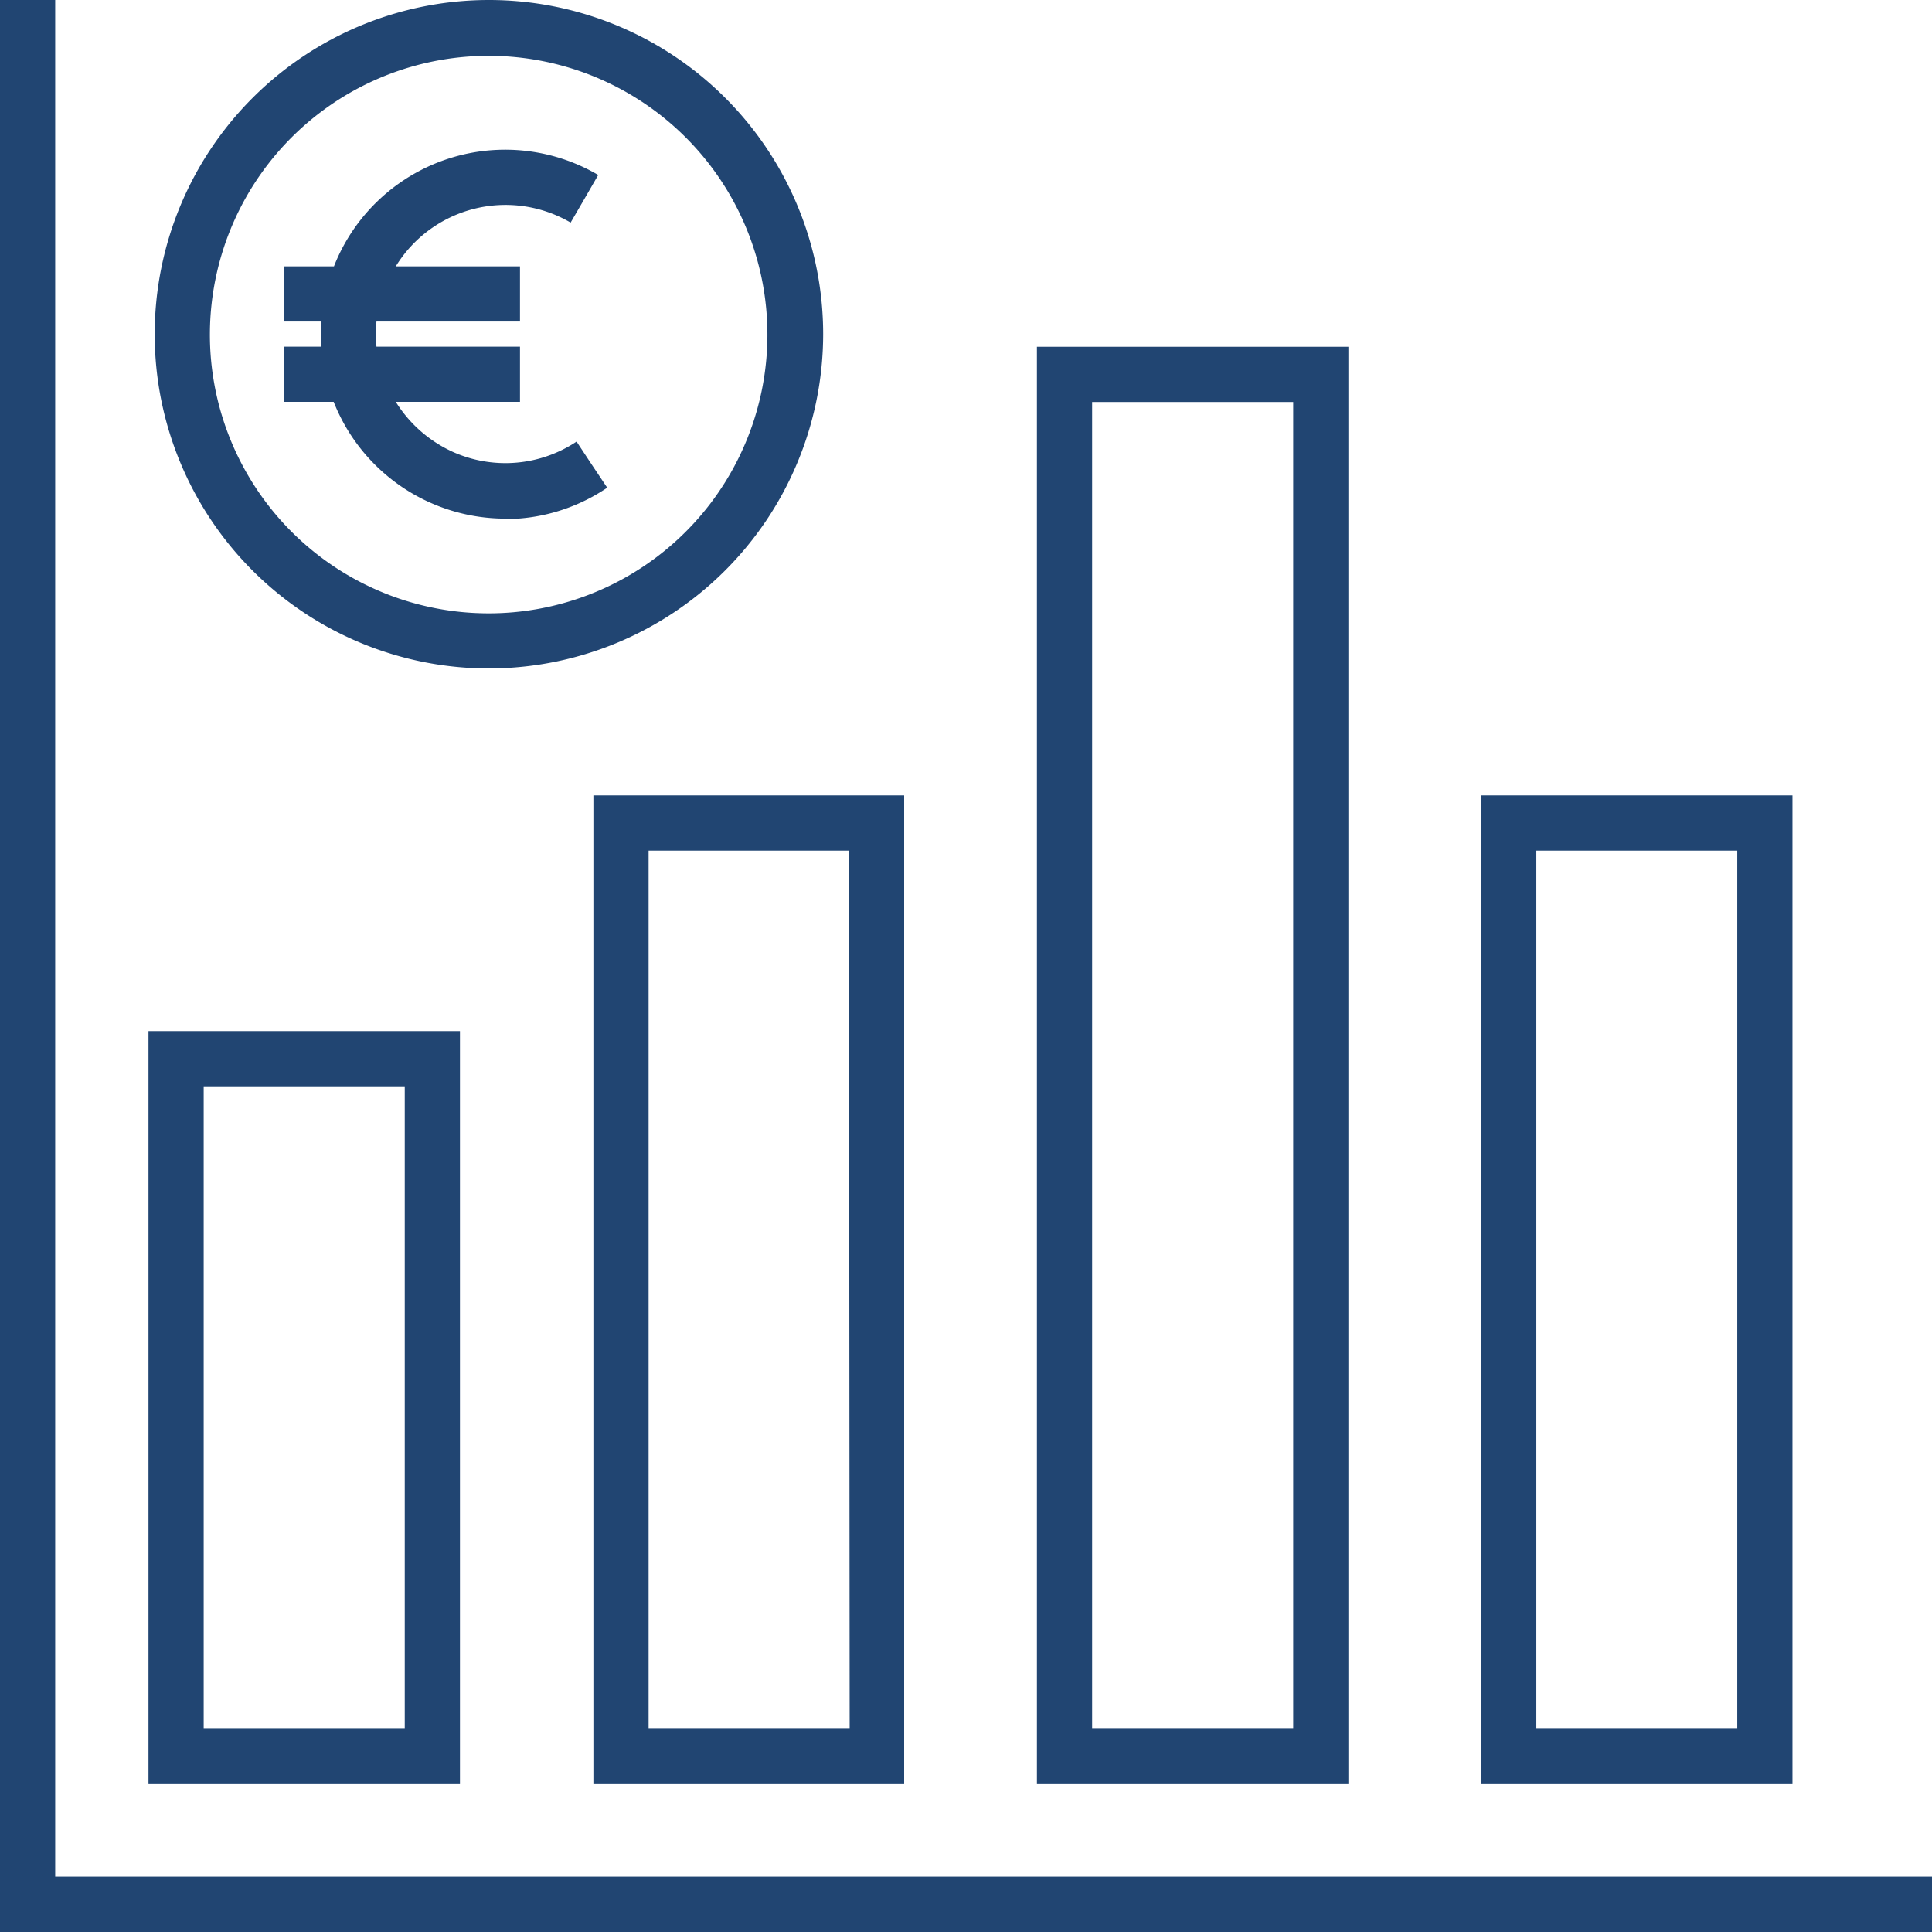
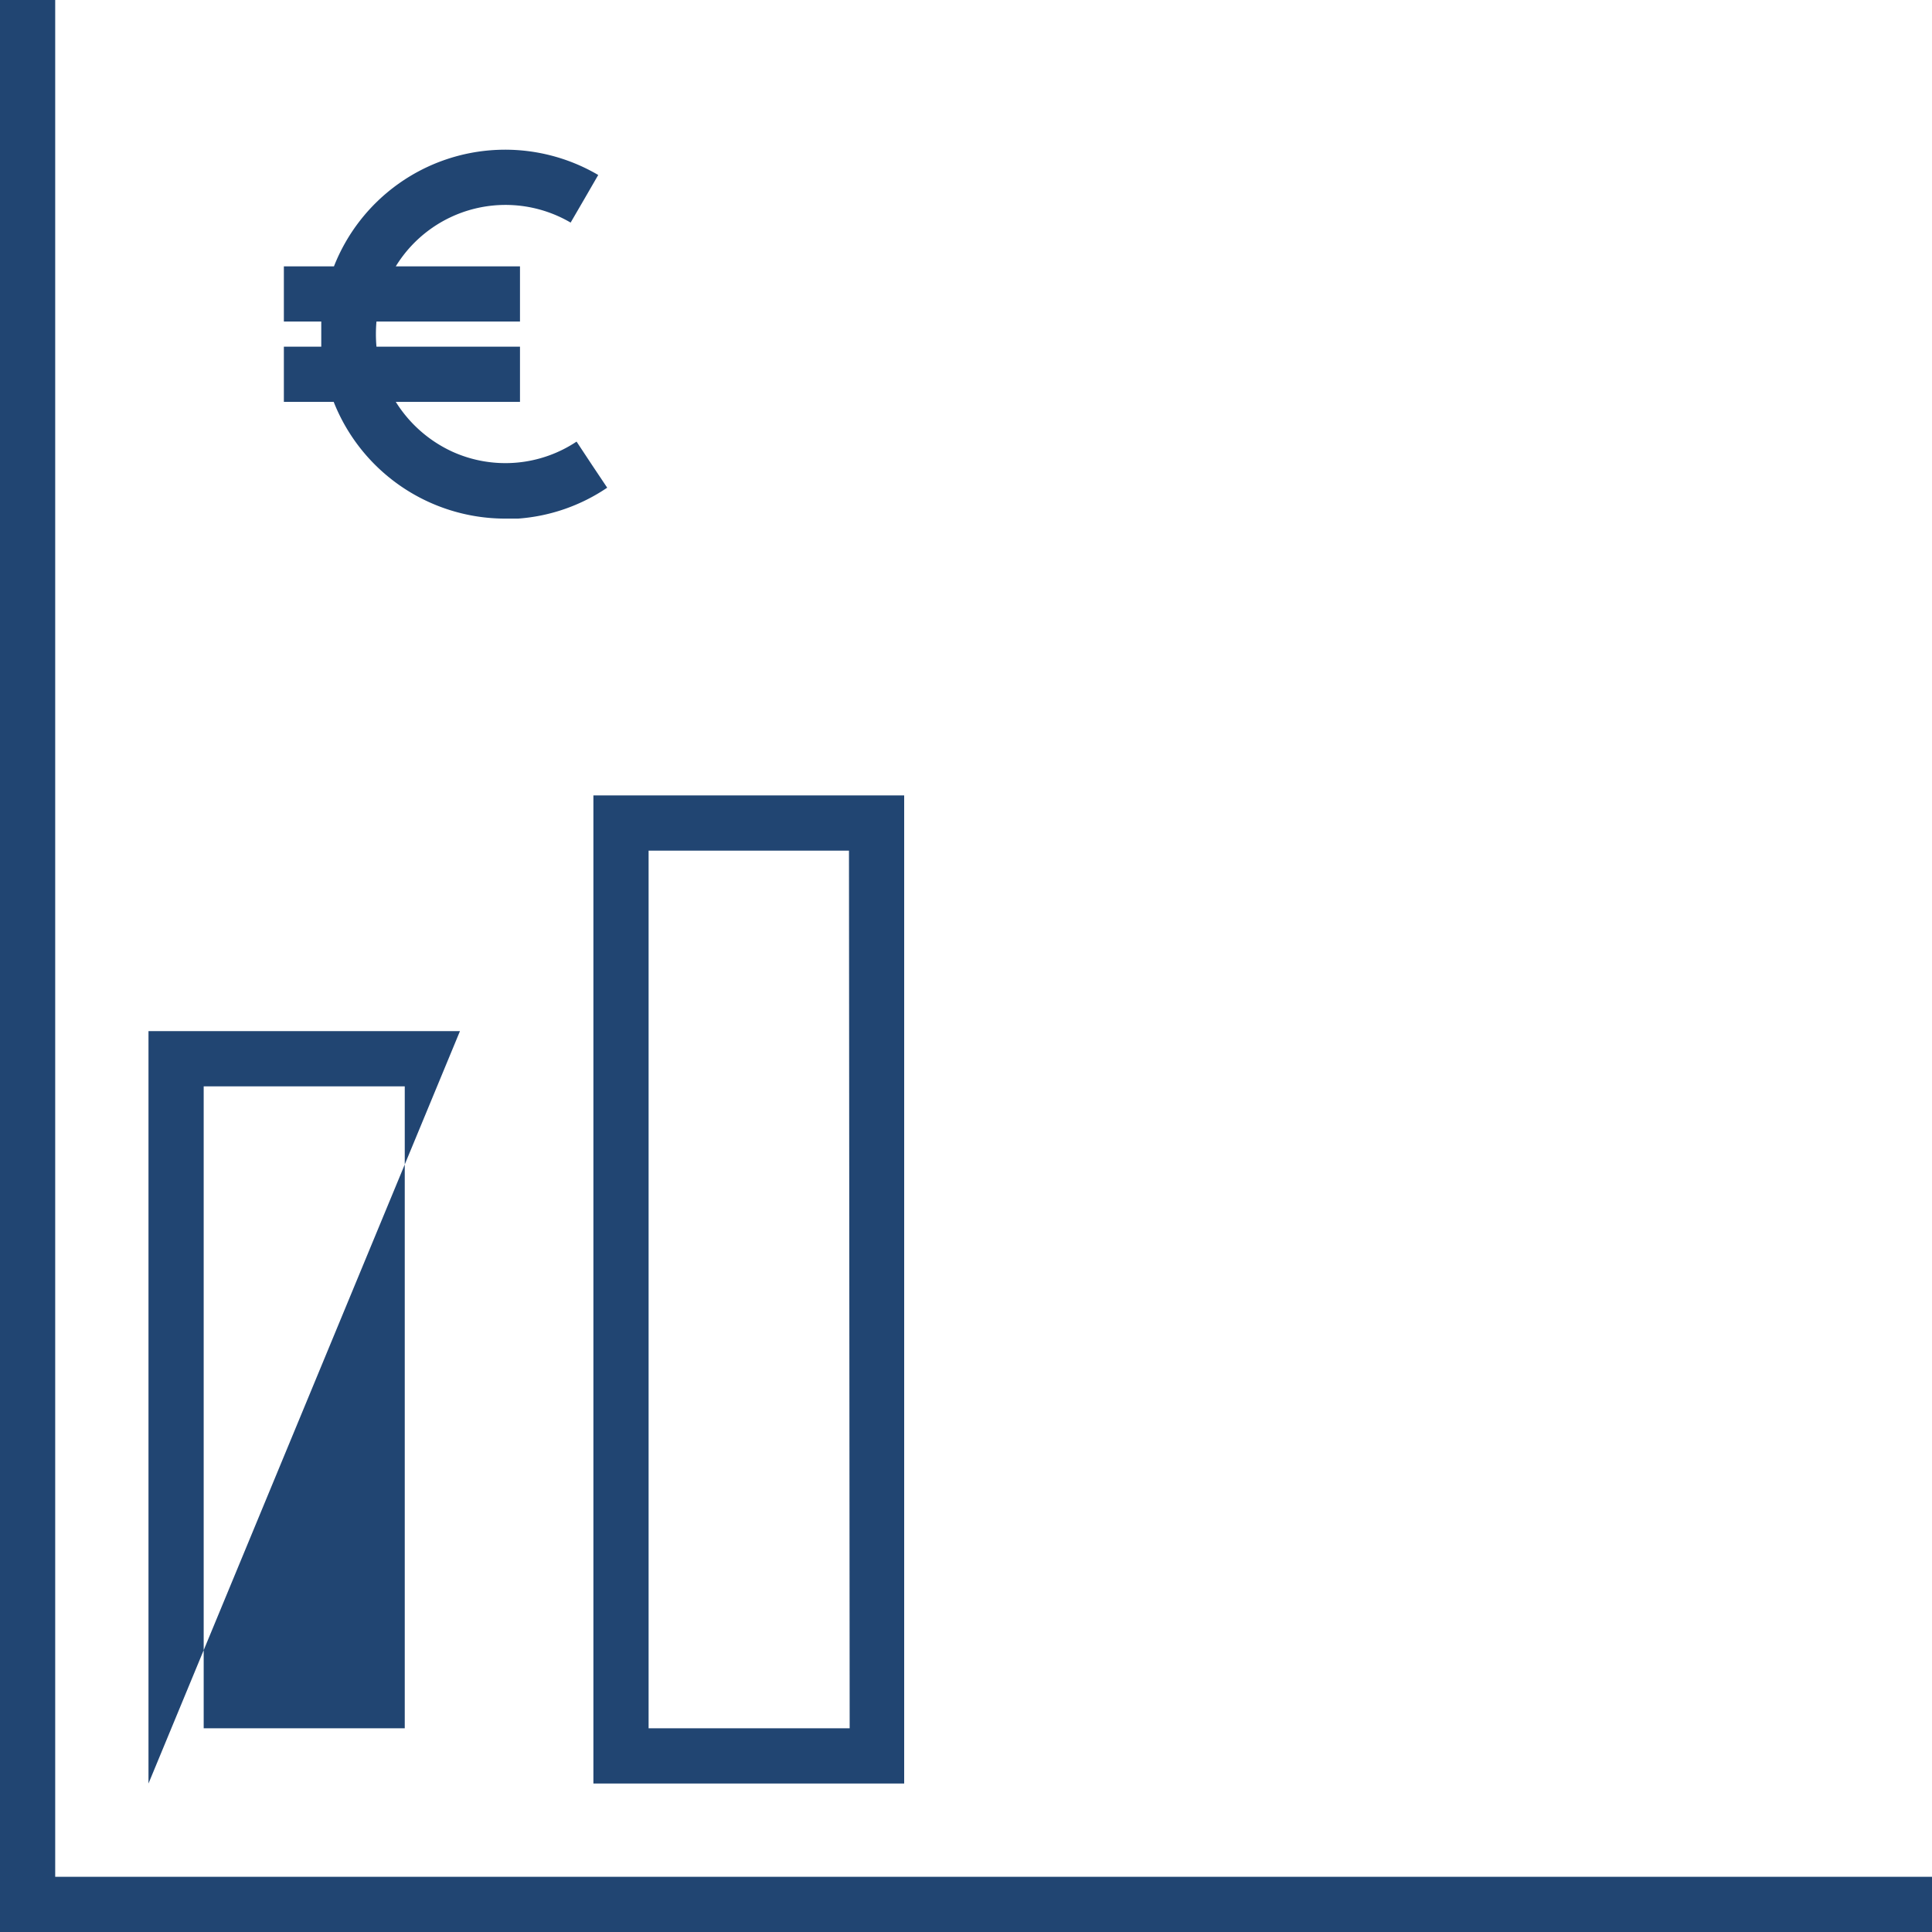
<svg xmlns="http://www.w3.org/2000/svg" viewBox="0 0 140 140">
  <defs>
    <style>.cls-1{fill:#214572;}</style>
  </defs>
  <g id="Layer_1" data-name="Layer 1">
    <polygon class="cls-1" points="136 136 4 136 4 4 4 0 0 0 0 140 140 140 140 136 136 136" />
-     <path class="cls-1" d="M33.33,74.72H10.76v54.52H33.33Zm-4,50.52H14.76V78.72H29.33Z" />
+     <path class="cls-1" d="M33.33,74.72H10.76v54.52Zm-4,50.52H14.76V78.72H29.33Z" />
    <path class="cls-1" d="M43,57.64v71.6H65.52V57.64H43Zm18.57,67.6H47V61.64H61.52Z" />
-     <path class="cls-1" d="M97.71,97.71V25.13H75.14V129.24H97.71Zm-4-4v31.53H79.14V29.13H93.71Z" />
-     <path class="cls-1" d="M129.89,129.24V57.64H107.33v71.6h22.56Zm-4-4H111.33V61.64h14.56Z" />
-     <path class="cls-1" d="M35.43,48.44A24.25,24.25,0,0,0,59.65,24.22,24.22,24.22,0,1,0,35.43,48.44ZM16.68,16.68a20.2,20.2,0,1,1-1.47,7.54A20.25,20.25,0,0,1,16.68,16.68Z" />
    <path class="cls-1" d="M36.6,37.58c.31,0,.63,0,.94,0A13.21,13.21,0,0,0,44,35.34l-1.11-1.66L41.78,32a9.31,9.31,0,0,1-9,.73,9.51,9.51,0,0,1-4.1-3.61h9v-4H27.28a10.37,10.37,0,0,1,0-1.82h10.4v-4h-9a9.33,9.33,0,0,1,12.67-3.17l1-1.72,1-1.73a13.33,13.33,0,0,0-19.15,6.62H20.57v4h2.71c0,.3,0,.6,0,.91s0,.61,0,.91H20.57v4h3.61A13.37,13.37,0,0,0,36.6,37.58Z" />
  </g>
</svg>